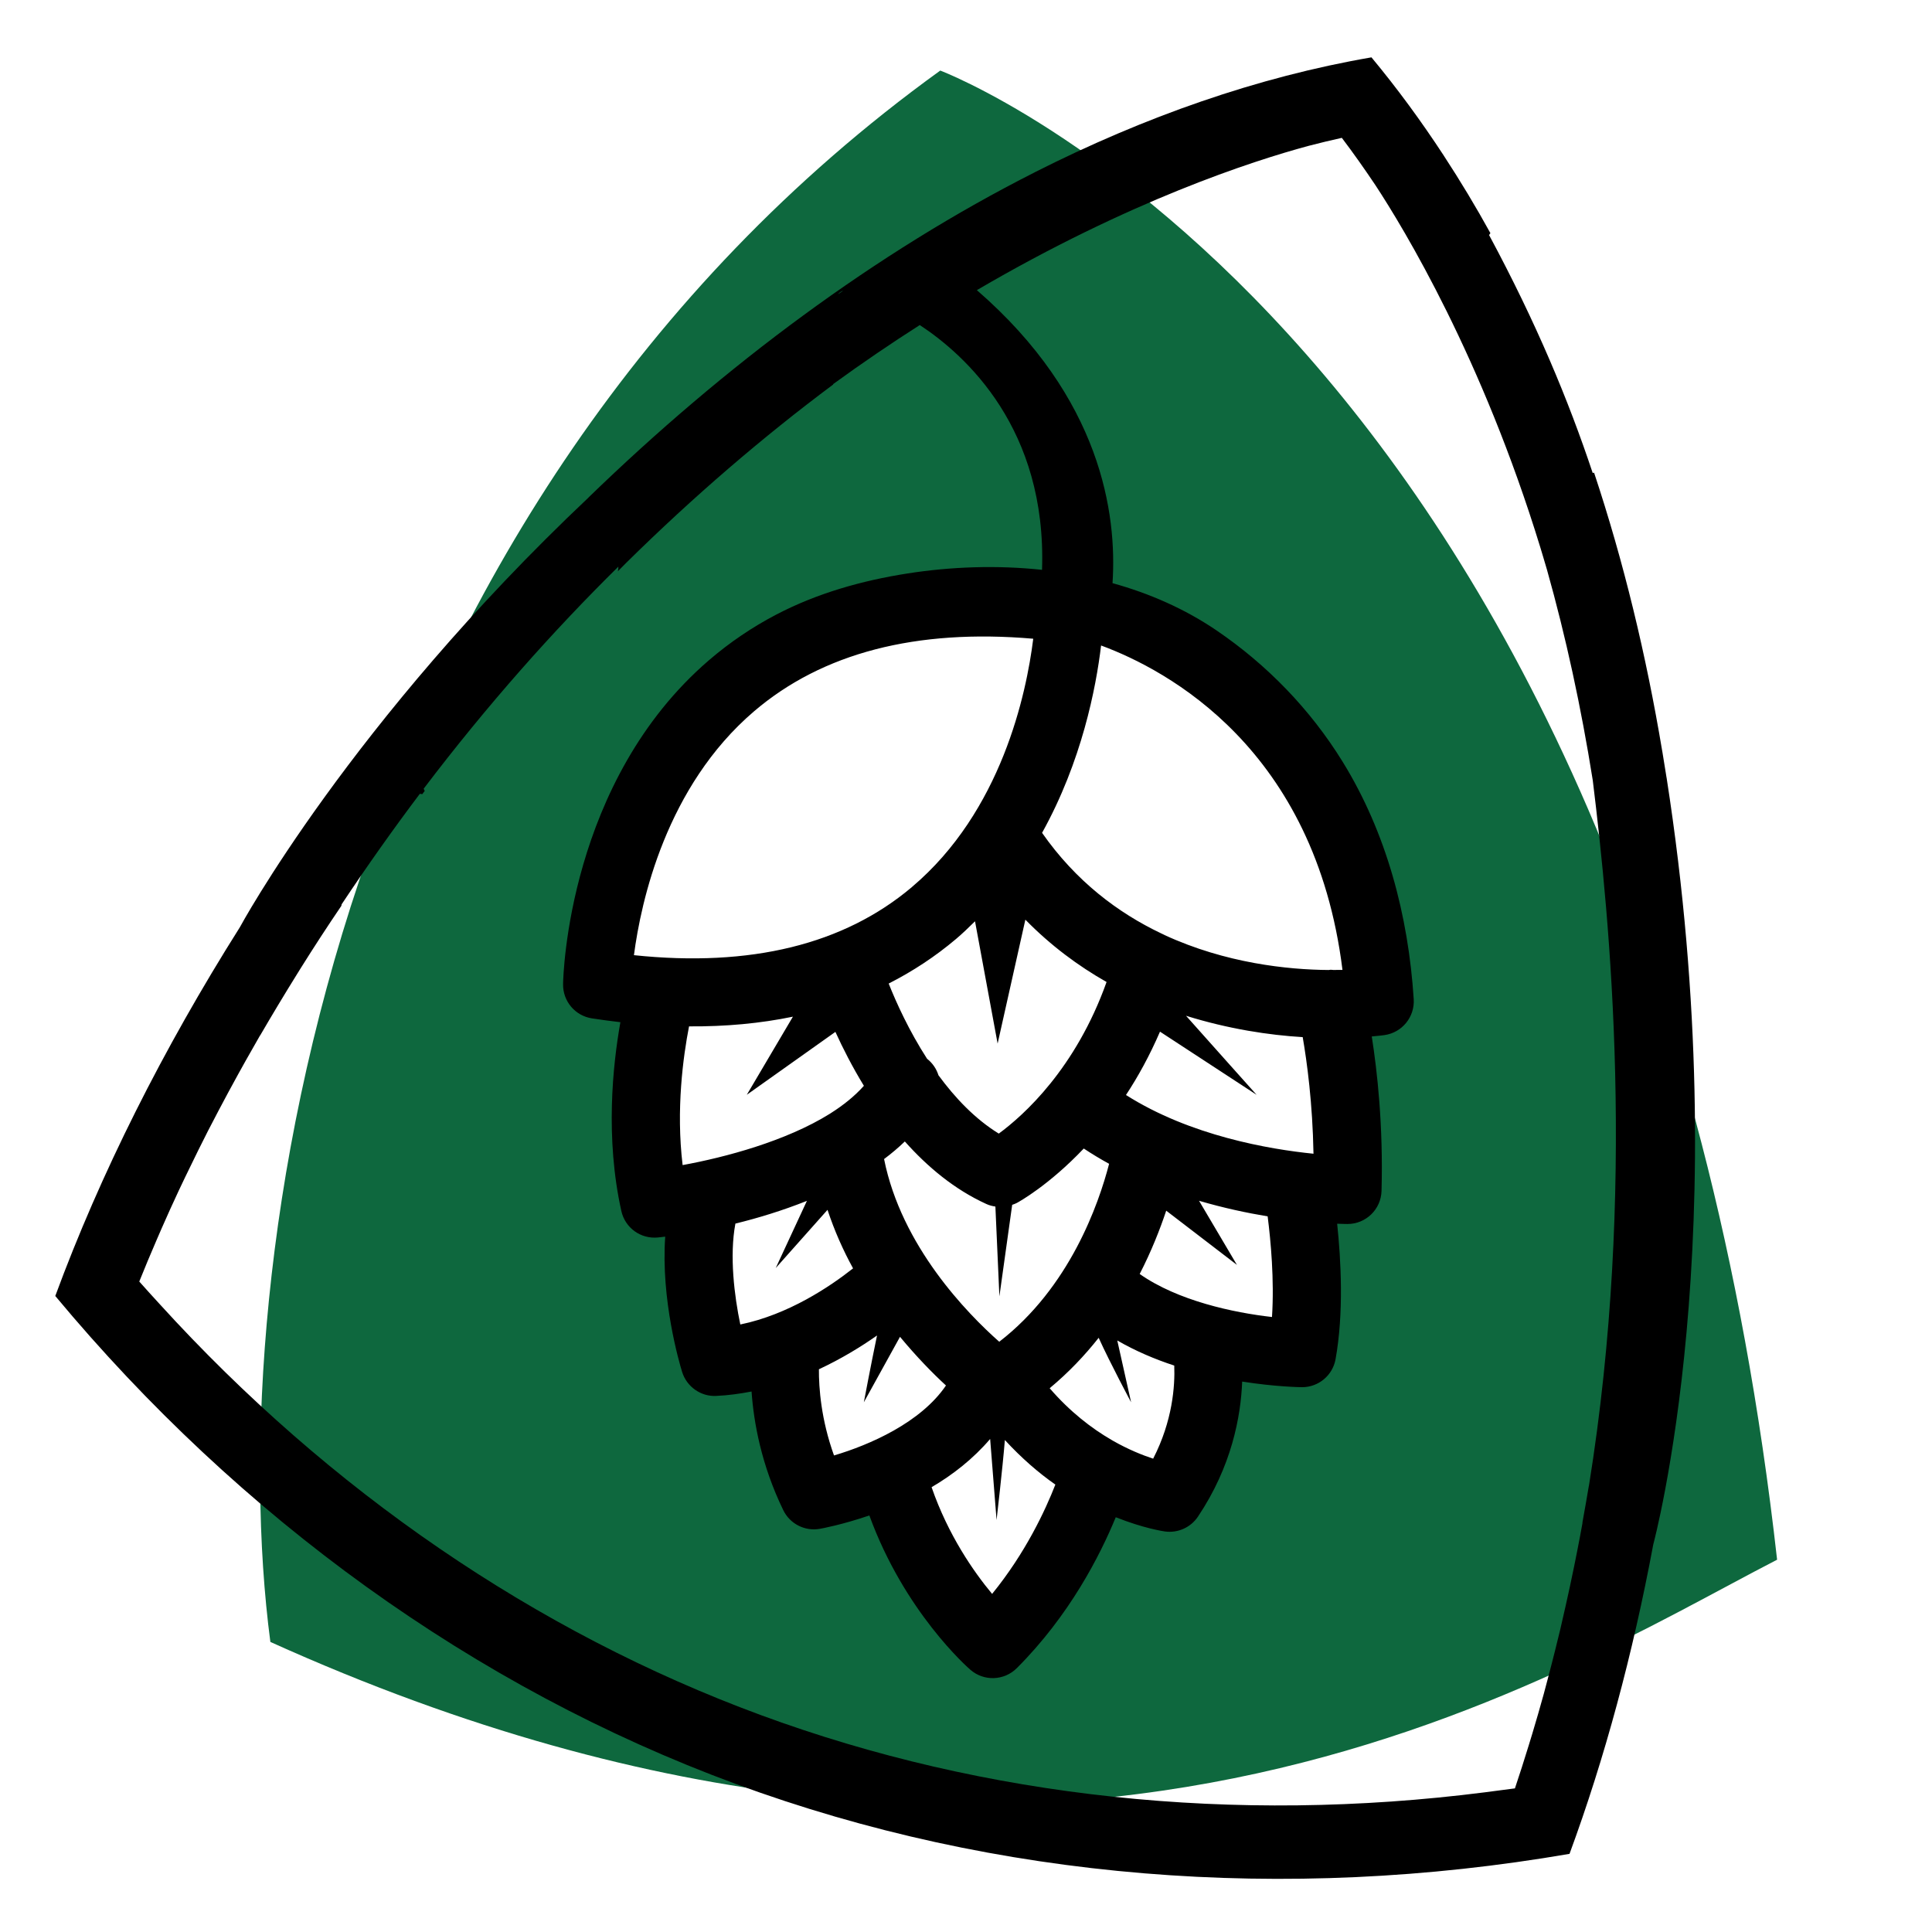
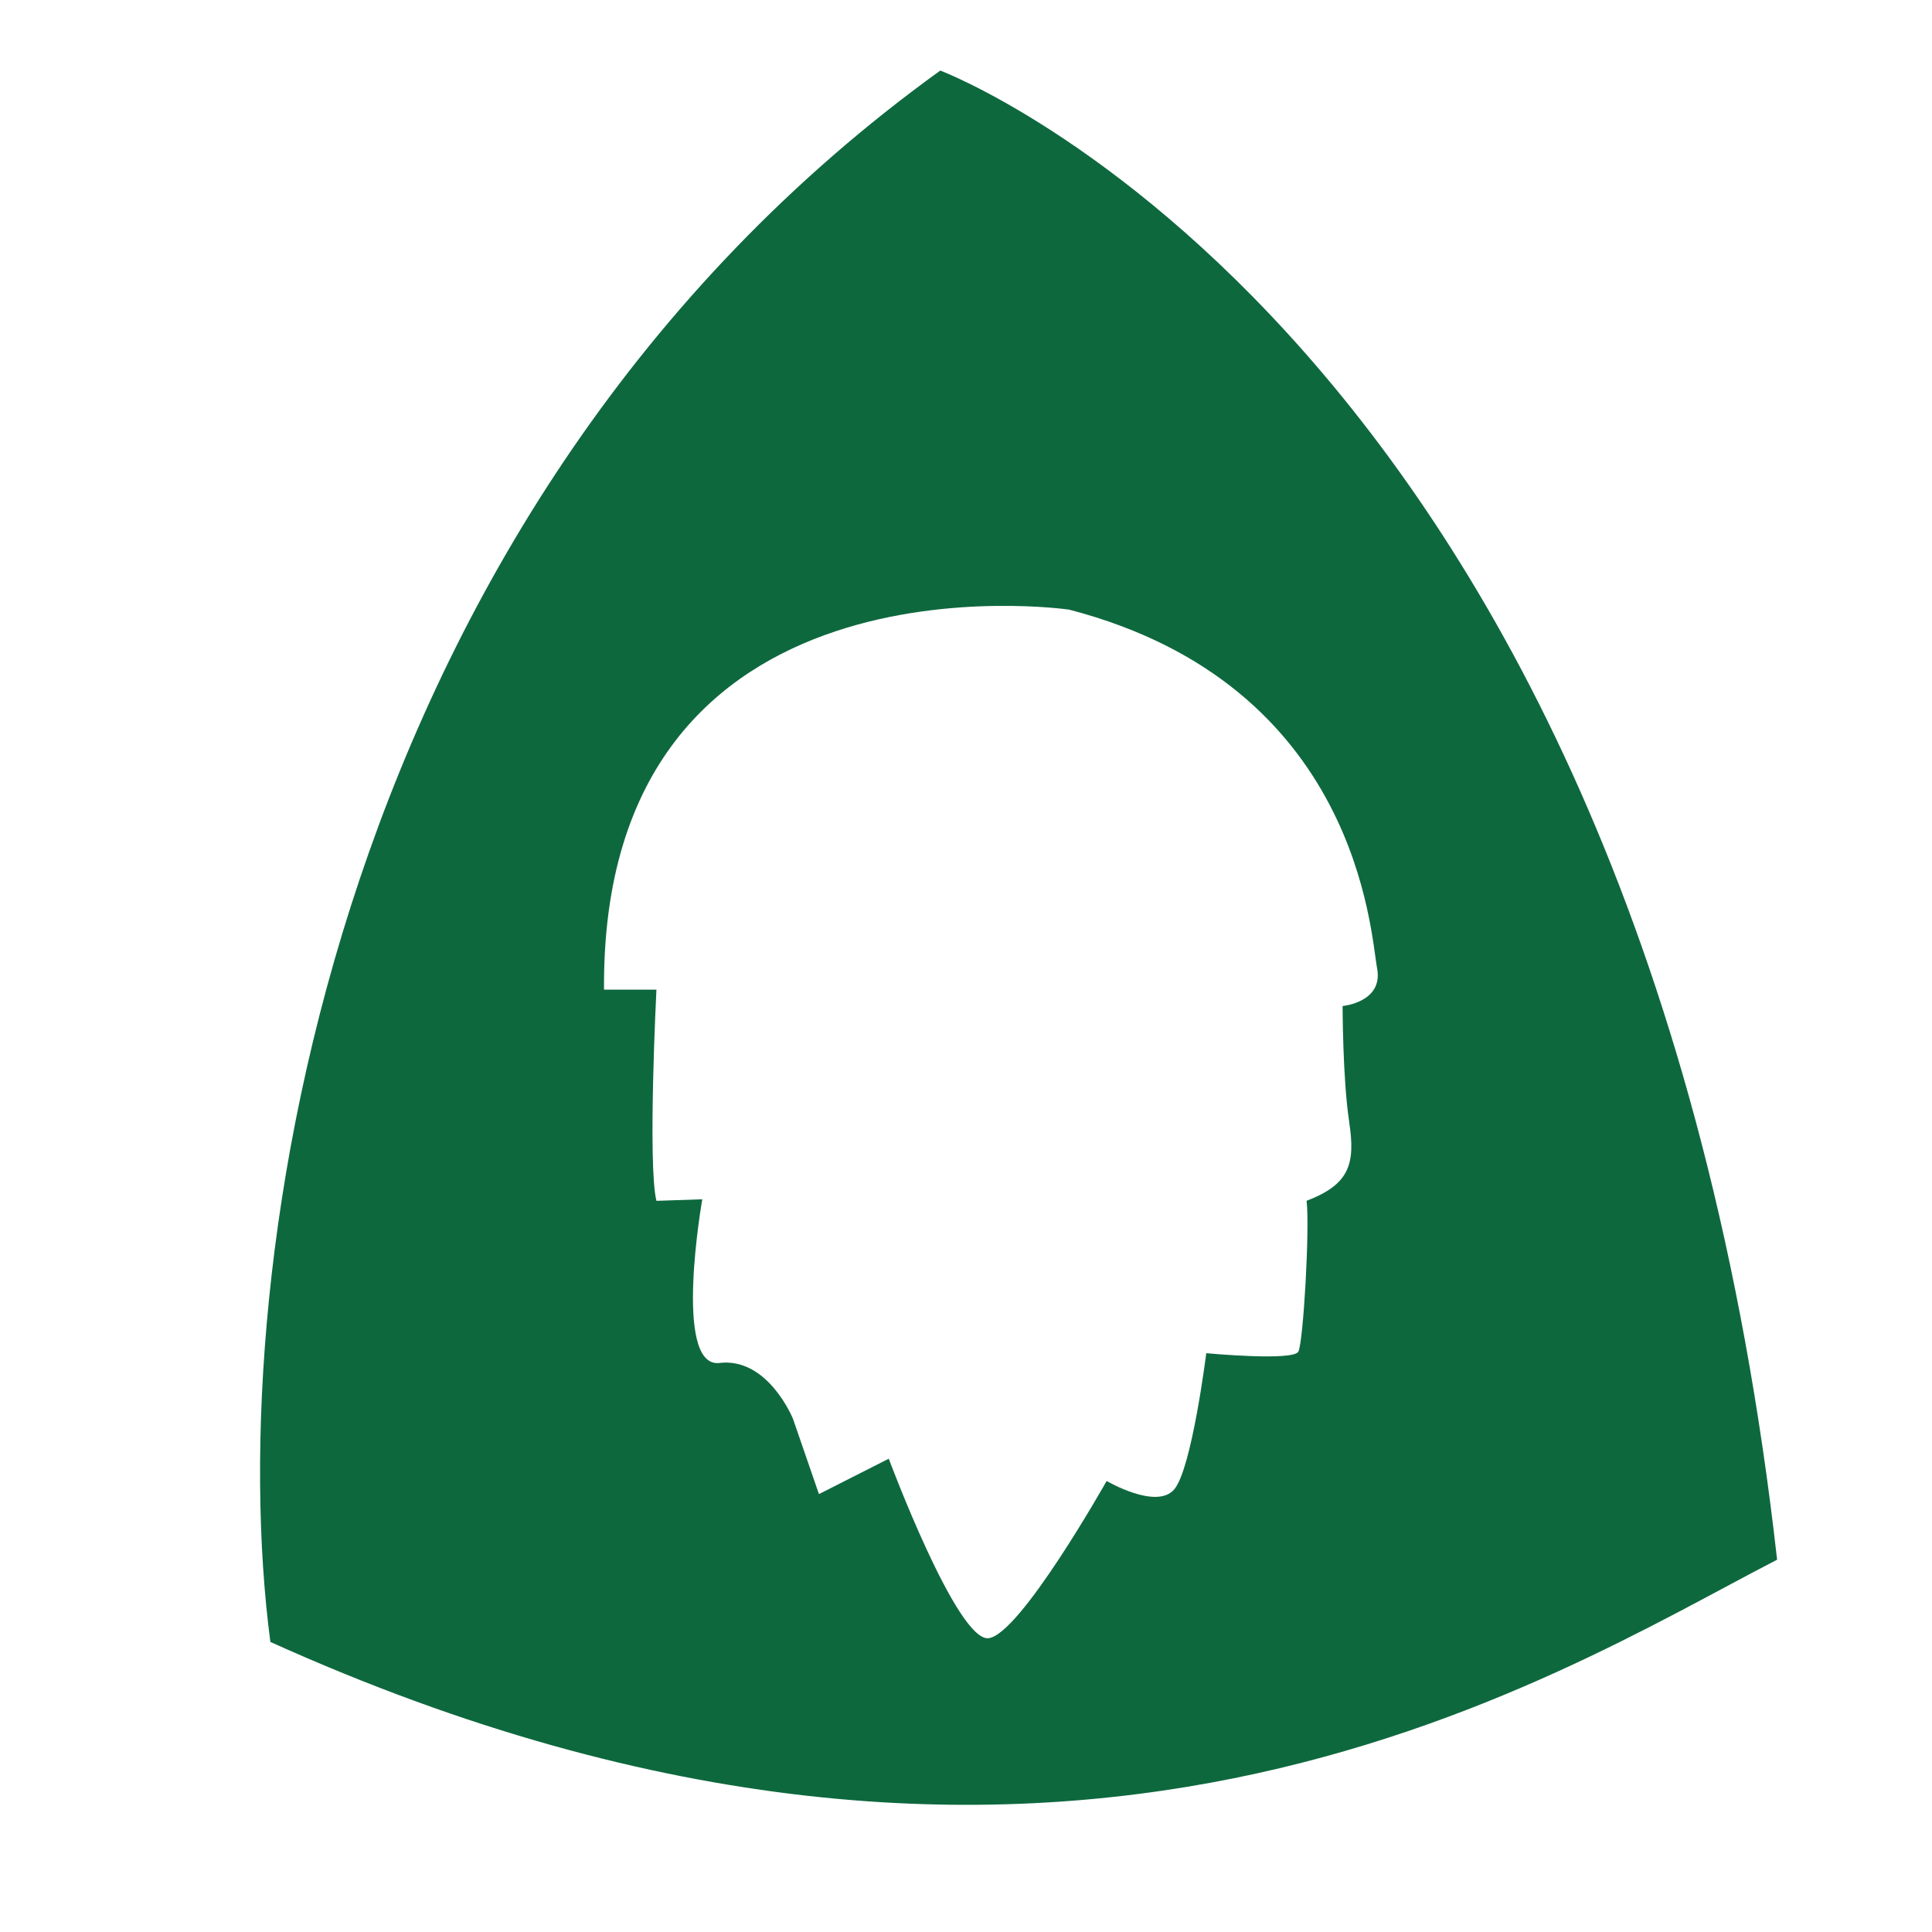
<svg xmlns="http://www.w3.org/2000/svg" viewBox="0 0 512 512">
  <defs>
    <style>      .cls-1 {        fill: #0e683e;      }    </style>
  </defs>
  <g>
    <g id="Layer_1">
      <g>
        <path class="cls-1" d="M249.18,18.7C88.69,134.53,58.54,335.53,71.65,435.13c208.86,94.28,338.96,9.32,399.3-21.79C434.49,88.33,249.18,18.7,249.18,18.7ZM357.54,297.35c1.74,11.22,0,16.56-11.28,20.87.87,7.35-.87,37.35-2.17,39.96-1.3,2.6-24.42.43-24.42.43,0,0-3.79,30.38-8.44,36.03-4.65,5.64-17.96-2.17-17.96-2.17,0,0-22.96,40.8-31.32,41.67-8.36.87-26.42-47.57-26.42-47.57l-18.5,9.38-6.89-19.97s-6.67-16.49-19.69-14.76c-12.15.87-4.34-43.4-4.34-43.4l-12.15.41c-2.35-9.51,0-55.97,0-55.97h-13.89c-.87-118.93,123.27-100.7,123.27-100.7,76.82,19.97,79.86,85.94,81.6,95.01,1.74,9.07-9.14,10.03-9.14,10.03,0,0,.02,19.53,1.76,30.75Z" />
-         <path d="M441.64,206.02c-.04-.27-.08-.55-.13-.82-.32-2.03-.65-4.07-.99-6.12,0-.05-.02-.09-.03-.14-4.24-25.37-10.21-50.12-18.04-73.67-.12.04-.25.05-.37.07-6.37-19.13-14.96-39.83-27.46-63.05.11-.17.22-.35.35-.51-3.87-7.03-7.98-13.85-12.31-20.47-.01-.02-.03-.05-.04-.07,0,0,0,0,0,0-5.96-9.11-12.34-17.82-19.17-26.04h0c-30.18,5.2-60.16,15.75-89.22,30.45,0,0,0,0,0,0-.02.01-.04.02-.06.04-42.02,21.26-82.13,51.17-118.21,86.15,0,0,0,.01,0,.02-63.21,59.71-92.4,113.88-92.4,113.88,0,0,0,0,0,0-20.34,32.23-36.99,65.37-48.91,97.71h0s0,0,0,0c48.87,58.71,110.97,103.75,180.25,129.28,69.28,25.53,145.75,31.53,221.04,18.56h0c9.35-25.38,16.79-53.03,22.19-81.98,0,0,0,0,0,0,0,0,22.37-82.51,3.52-203.29ZM222.43,77.6c.33-.27.7-.47,1.08-.61-.47.32-.93.65-1.39.97.11-.12.18-.26.31-.36ZM421.06,393.78c-.55,3.27-1.12,6.52-1.71,9.76h.04c-.46,2.58-.95,5.15-1.46,7.72-.25,1.28-.51,2.56-.77,3.84-.73,3.59-1.5,7.16-2.3,10.7-.45,2-.9,4.01-1.37,5.99-.45,1.87-.9,3.73-1.37,5.58-.64,2.58-1.31,5.13-1.98,7.68-.34,1.28-.67,2.57-1.02,3.84-.98,3.56-2,7.08-3.05,10.57-.32,1.07-.65,2.13-.98,3.2-1.17,3.8-2.37,7.57-3.62,11.28-1.25.18-2.51.32-3.76.49-1.4.18-2.8.37-4.2.55h0c-66.33,8.45-132.29,1.5-191.9-20.47-59.61-21.96-114.32-59.46-159.31-108.93-1.8-1.98-3.62-3.94-5.39-5.96,1.45-3.64,2.99-7.28,4.56-10.93.44-1.02.88-2.04,1.33-3.07,1.47-3.35,2.98-6.7,4.55-10.05.55-1.18,1.13-2.37,1.69-3.55,1.14-2.38,2.3-4.76,3.48-7.14.85-1.71,1.71-3.42,2.58-5.14.93-1.82,1.89-3.63,2.84-5.45,1.69-3.21,3.42-6.42,5.19-9.63.63-1.15,1.27-2.3,1.91-3.44,1.28-2.27,2.56-4.54,3.87-6.81h.03c3.16-5.43,6.42-10.86,9.78-16.26.33-.53.66-1.05.98-1.58,3.47-5.54,7.05-11.05,10.76-16.51.01-.14.06-.27.08-.41,6.81-10.25,13.73-20.01,20.72-29.28.21.03.42.03.63.1.22-.29.45-.58.67-.87-.12-.18-.19-.39-.28-.59,16.94-22.31,34.31-41.81,51.59-58.85.02.41-.02.83-.14,1.24.76-.76,1.5-1.54,2.27-2.29,17.76-17.51,36.13-33.29,54.81-47.22-.01-.03-.02-.06-.03-.09,7.83-5.69,15.5-10.89,22.97-15.66,12.24,8.05,33.67,27.54,32.4,64.87,0,0,0,0,0,0-11.95-1.27-24.1-.85-35.7.97-12.02,1.88-23.9,5.23-34.71,10.88-6.38,3.33-12.37,7.39-17.83,12.08-37.34,32.08-38.66,83.68-38.69,85.86-.08,4.52,3.19,8.4,7.66,9.08,2.54.39,5.05.72,7.53,1.01-2.04,11.47-4.05,30.65.25,50.03.99,4.48,5.14,7.49,9.75,7.02.41-.04,1.06-.12,1.88-.22-1.18,16.68,3.75,33.51,4.48,35.86,1.21,3.92,4.99,6.57,9.02,6.35,3.21-.14,6.33-.58,9.38-1.17.58,8.24,2.59,19.46,8.4,31.44,1.75,3.62,5.69,5.64,9.65,4.96.6-.1,6-1.1,13.17-3.55,9.29,25.51,25.99,40.23,26.79,40.91,3.58,3.1,8.94,2.9,12.29-.45,13.99-13.99,22.08-29.92,26.22-39.99,7.34,2.93,12.56,3.71,13.07,3.78,3.39.45,6.78-1.06,8.7-3.92,8.92-13.3,11.36-26.47,11.73-35.81,8.72,1.37,15.13,1.48,15.87,1.49,4.37,0,8.11-3.13,8.88-7.43,2.2-12.24,1.44-26.26.42-35.89,1.53.06,2.49.07,2.74.07,4.89,0,8.89-3.89,9.02-8.78.47-17.22-1.13-31.69-2.59-40.92,1.85-.16,3.04-.31,3.37-.36,4.67-.66,8.05-4.81,7.75-9.52-1.42-22.09-7.18-44.05-18.88-62.99-8.53-13.81-20.01-25.66-33.43-34.77-8.4-5.7-17.73-9.78-27.51-12.49,1.22-18.31-2.98-49.06-35.95-77.65,40.37-23.64,73-34.22,87.92-38.24,2.94-.76,5.88-1.48,8.8-2.12,3.05,4.03,6,8.21,8.88,12.51,7.63,11.61,28.34,45.83,43.72,96.02.49,1.66,1.01,3.31,1.49,4.99.09.3.18.61.27.91,5.01,17.78,9.06,36.45,12.14,55.82,4.5,36.72,11.67,108.23-1.02,187ZM264.68,300.41c-6.3-3.88-11.6-9.49-15.98-15.46-.53-1.69-1.56-3.22-3.02-4.37-4.77-7.4-8.14-14.82-10.17-19.93,6.39-3.25,12.34-7.16,17.82-11.79,1.79-1.51,3.43-3.11,5.06-4.71l5.99,32.41,7.35-32.84c6.73,6.87,14.04,12.28,21.52,16.52-8.18,22.94-21.92,35.3-28.57,40.18ZM293.92,308.44c-2.76,10.65-10.44,32.73-29.11,47.14-8.57-7.58-25.92-25.38-30.52-48.42,1.94-1.45,3.78-3,5.5-4.66,5.97,6.7,13.11,12.7,21.62,16.58.76.35,1.56.55,2.38.67l1.06,23.8,3.39-24.26c.41-.15.82-.27,1.2-.48.64-.34,8.53-4.71,17.77-14.44,2.2,1.46,4.45,2.81,6.73,4.06ZM241.68,235.07c-18.03,15.24-42.78,21.3-73.68,18.06,1.88-14.32,8.52-44.67,31.79-64.59,18.09-15.48,42.97-21.95,74.03-19.27-1.82,14.64-8.42,45.74-32.14,65.79ZM182.59,272c9.75.07,18.93-.79,27.54-2.57l-12.22,20.7,23.48-16.67c1.97,4.32,4.45,9.21,7.55,14.29-2.4,2.69-5.39,5.11-8.81,7.27-.07.04-.12.08-.18.12-11.68,7.29-27.81,11.57-39.05,13.62-1.78-14.76.15-28.8,1.7-36.76ZM194.9,324.26c5.86-1.43,12.4-3.41,18.94-6.02l-8.26,17.8,13.72-15.42c1.83,5.53,4.14,10.72,6.77,15.51-6.15,4.86-17.16,12.26-29.88,14.87-1.58-7.55-2.91-18.2-1.3-26.74ZM232.42,353.92c-1.61,7.73-3.49,17.69-3.49,17.69l9.58-17.34c4.37,5.27,8.64,9.65,12.18,12.9-6.68,9.84-20.24,15.75-29.67,18.54-3.43-9.53-4.03-17.9-4-22.84,5.97-2.78,11.18-5.99,15.4-8.95ZM262.4,381.34l1.7,21.48s1.61-13.86,2.2-21.2c4.4,4.78,8.94,8.71,13.38,11.81-2.63,6.75-7.88,18.07-16.76,28.97-4.89-5.87-11.64-15.57-16.04-28.28,5.61-3.28,11.03-7.52,15.52-12.78ZM278.18,367.89c4.99-4.15,9.28-8.67,12.98-13.36,3.03,6.69,8.59,17.08,8.59,17.08l-3.66-16.37c4.83,2.79,9.99,4.98,15.1,6.65.21,5.43-.44,14.65-5.59,24.67-2.85-.93-6.58-2.42-10.7-4.77-.12-.07-.22-.15-.35-.21-5.19-3-10.95-7.4-16.38-13.69ZM302.03,337.62c3.11-6.05,5.37-11.81,7.03-16.78l18.74,14.37-10.04-16.99c6.48,1.9,12.68,3.22,18.18,4.13.82,6.43,1.79,16.8,1.15,26.67-10.16-1.14-24.96-4.3-35.06-11.4ZM298.4,290.18c3.21-4.87,6.28-10.46,9.01-16.78l25.61,16.74s-11.89-13.28-18.71-20.95c11.29,3.52,22.09,5.14,30.92,5.66,1.13,6.54,2.62,17.46,2.86,30.9-11.71-1.18-32.68-4.76-49.69-15.56ZM308.59,247.77c-.28-.15-.57-.28-.86-.41-11.43-5.43-22.62-13.84-31.57-26.65,10.51-18.92,14.29-38.38,15.64-49.65,17.53,6.48,56.69,27.33,63.97,85.97-.74.02-1.59.02-2.41.02-.23-.02-.46-.06-.69-.06-.18,0-.37.06-.55.07-10.83-.08-27.32-1.79-43.54-9.28Z" />
      </g>
    </g>
  </g>
</svg>